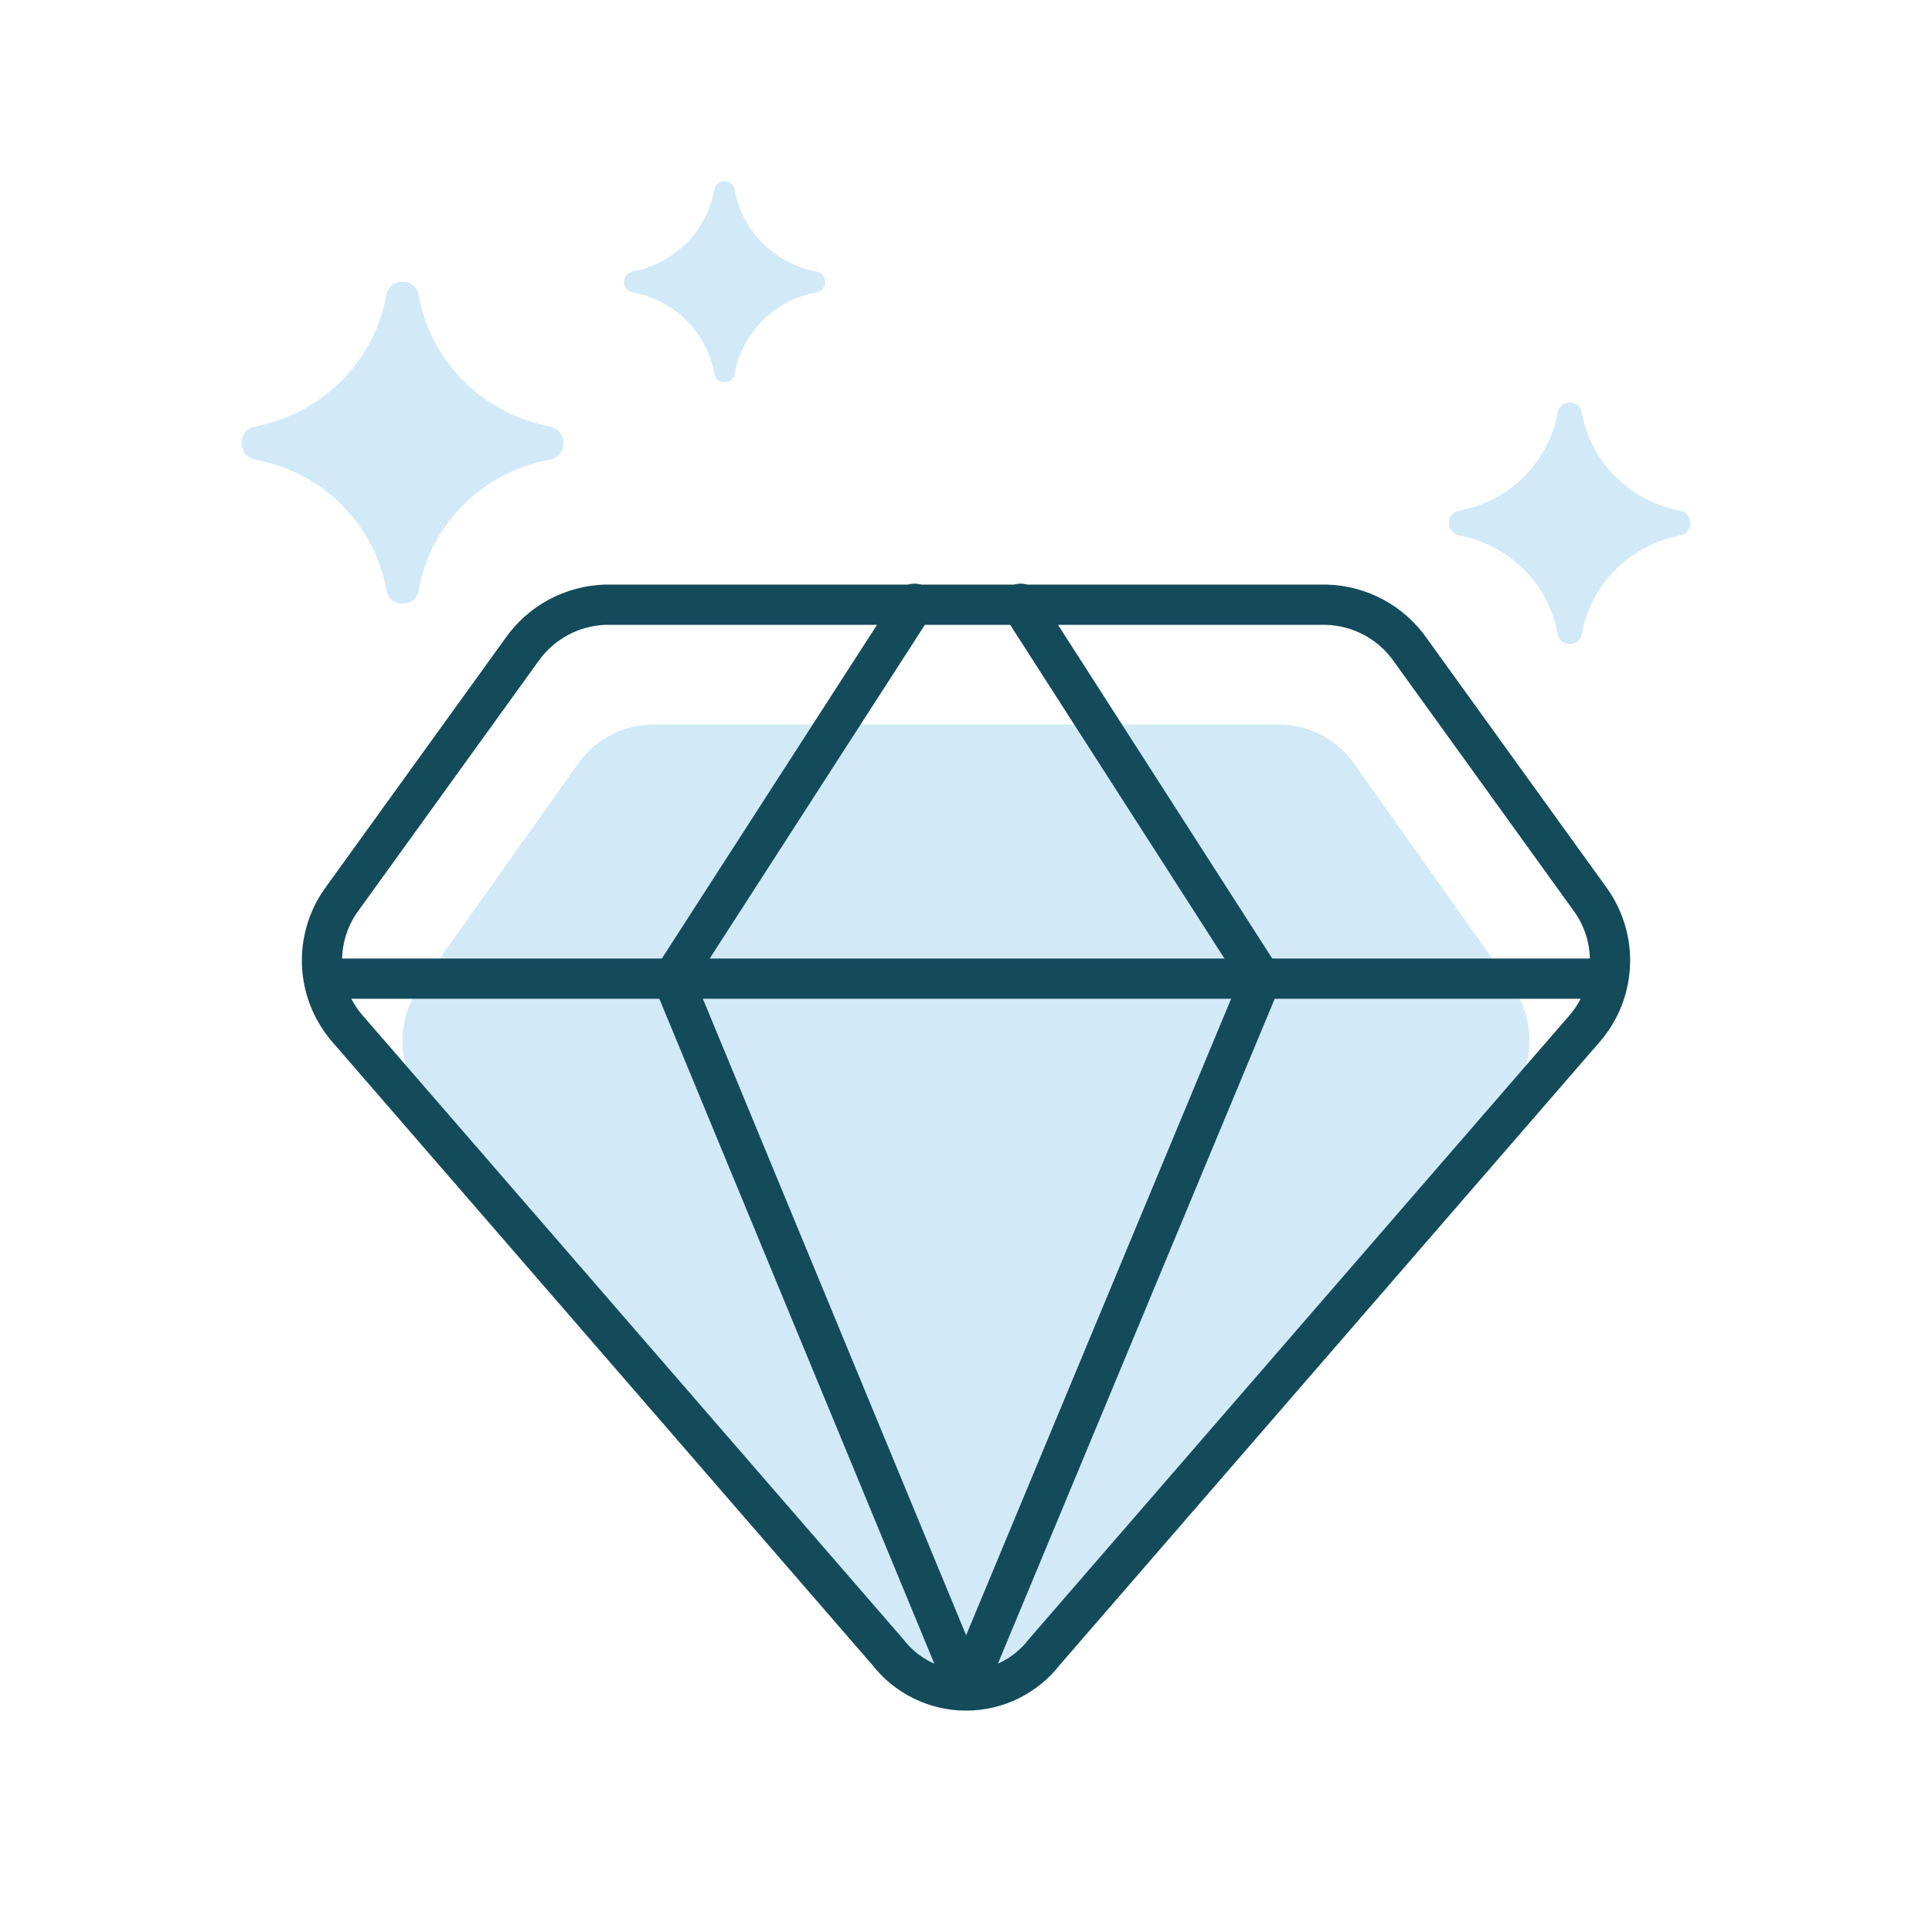
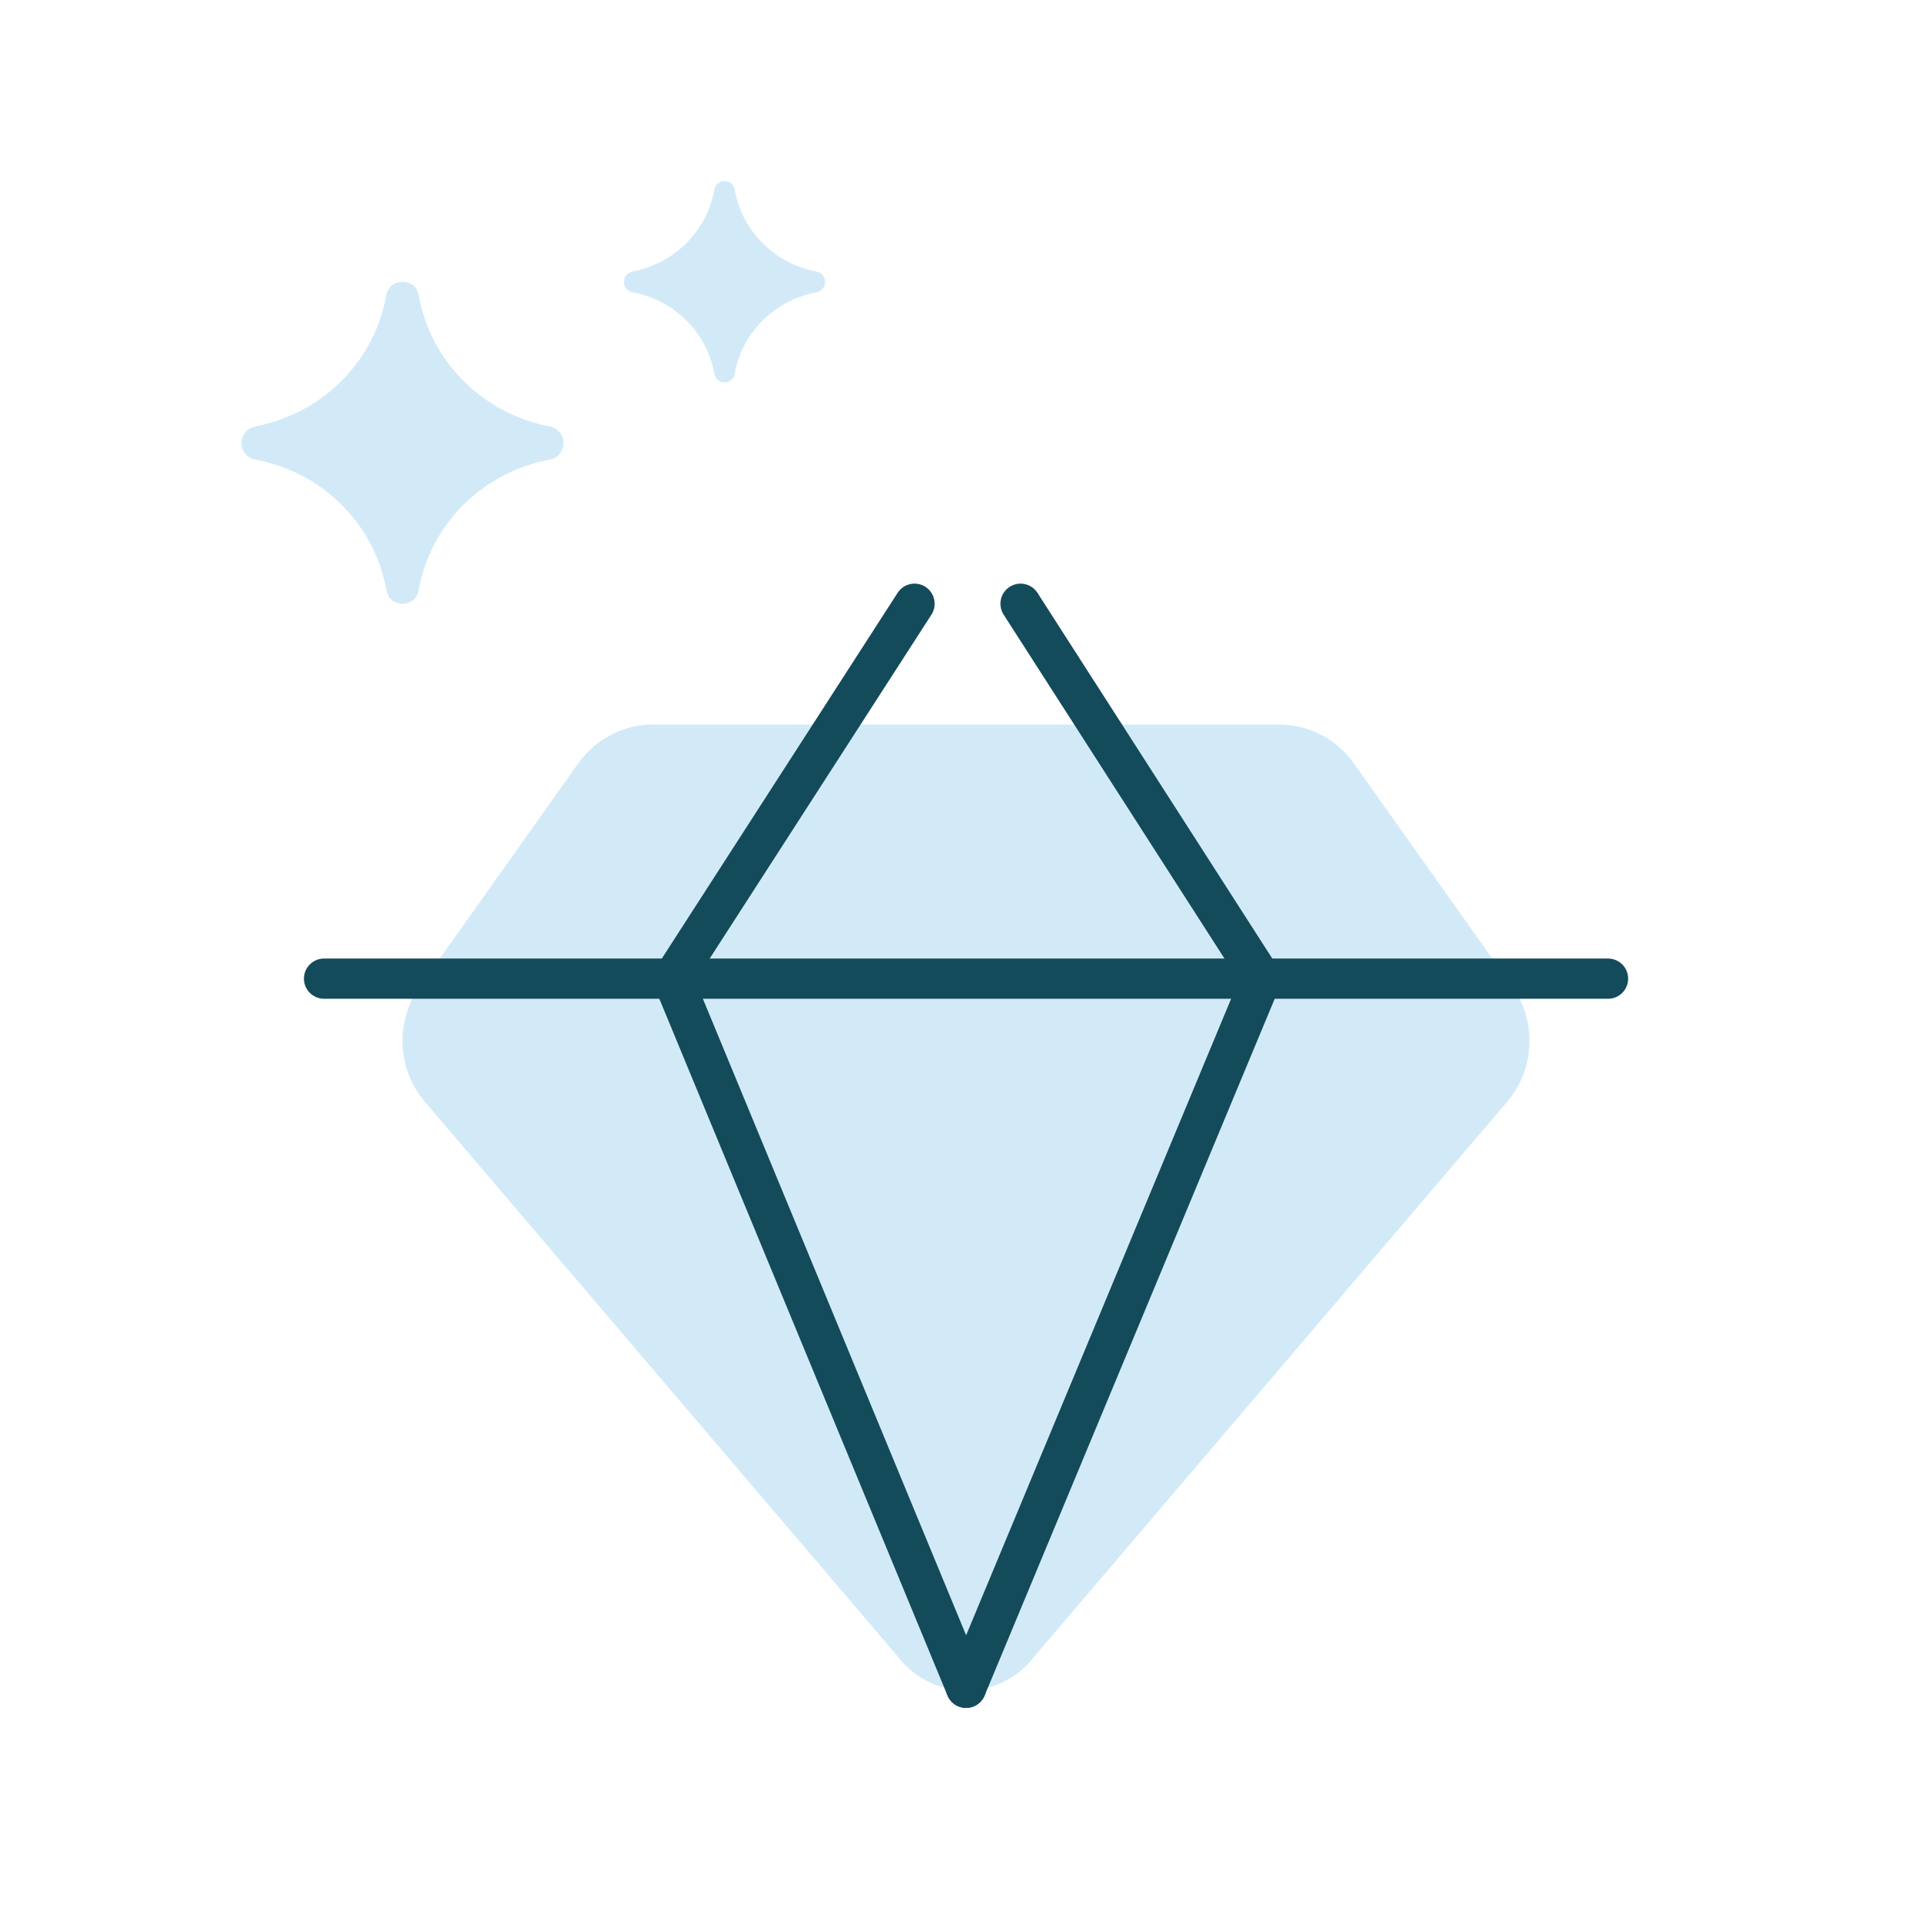
<svg xmlns="http://www.w3.org/2000/svg" width="64" height="64" viewBox="0 0 64 64" fill="none">
-   <path d="M51.597 13.664C51.675 13.223 52.321 13.223 52.399 13.664C52.537 14.448 52.91 15.173 53.47 15.748C54.029 16.323 54.751 16.72 55.541 16.89L55.666 16.916C56.109 17.013 56.112 17.635 55.669 17.734L55.525 17.767C54.739 17.944 54.023 18.344 53.467 18.919C52.912 19.494 52.542 20.218 52.403 21C52.324 21.445 51.675 21.445 51.597 21C51.459 20.218 51.089 19.494 50.533 18.919C49.978 18.344 49.262 17.944 48.476 17.767L48.331 17.734C47.887 17.635 47.891 17.013 48.335 16.916L48.458 16.89C49.248 16.72 49.969 16.323 50.528 15.749C51.087 15.175 51.46 14.45 51.599 13.667L51.597 13.664Z" fill="#D2EAF8" />
  <path d="M42.448 24H21.555C21.073 24.014 20.601 24.142 20.176 24.376C19.752 24.609 19.388 24.941 19.114 25.345L13.887 32.711C13.499 33.269 13.305 33.943 13.337 34.626C13.368 35.309 13.622 35.962 14.06 36.481L29.733 54.867C30.001 55.22 30.345 55.505 30.738 55.702C31.131 55.898 31.564 56 32.002 56C32.44 56 32.872 55.898 33.265 55.702C33.658 55.505 34.002 55.22 34.27 54.867L49.941 36.481C50.378 35.962 50.632 35.309 50.663 34.626C50.695 33.943 50.501 33.269 50.113 32.711L44.889 25.345C44.615 24.941 44.251 24.609 43.827 24.376C43.403 24.142 42.93 24.014 42.448 24Z" fill="#D2EAF8" />
-   <path d="M43.941 20.032H20.062C19.511 20.048 18.972 20.192 18.487 20.455C18.003 20.717 17.587 21.09 17.273 21.544L11.3 29.823C10.856 30.45 10.635 31.208 10.67 31.976C10.706 32.744 10.997 33.478 11.497 34.061L29.409 54.726C29.715 55.123 30.108 55.443 30.558 55.664C31.007 55.885 31.501 56 32.002 56C32.502 56 32.996 55.885 33.446 55.664C33.895 55.443 34.288 55.123 34.594 54.726L52.503 34.061C53.003 33.478 53.294 32.744 53.33 31.976C53.365 31.208 53.144 30.45 52.7 29.823L46.73 21.544C46.417 21.09 46.001 20.717 45.516 20.455C45.031 20.192 44.492 20.048 43.941 20.032Z" stroke="#134B5B" stroke-width="1.333" stroke-linecap="round" stroke-linejoin="round" />
  <path d="M30.295 20L22.287 32.419L32.002 55.91" stroke="#134B5B" stroke-width="1.333" stroke-linecap="round" stroke-linejoin="round" />
  <path d="M33.807 20L41.782 32.419L32.002 55.91" stroke="#134B5B" stroke-width="1.333" stroke-linecap="round" stroke-linejoin="round" />
  <path d="M10.735 32.419H53.268" stroke="#134B5B" stroke-width="1.333" stroke-linecap="round" stroke-linejoin="round" />
  <path d="M13.87 19.559C13.767 20.147 12.905 20.147 12.802 19.559C12.617 18.514 12.12 17.547 11.374 16.78C10.628 16.014 9.666 15.484 8.612 15.257L8.446 15.223C7.854 15.094 7.85 14.265 8.442 14.132L8.633 14.088C9.682 13.853 10.636 13.319 11.377 12.552C12.118 11.785 12.611 10.82 12.796 9.778C12.901 9.185 13.767 9.185 13.87 9.778C14.055 10.82 14.548 11.785 15.289 12.552C16.029 13.319 16.984 13.853 18.032 14.088L18.226 14.132C18.817 14.265 18.812 15.094 18.22 15.223L18.056 15.257C17.003 15.484 16.042 16.014 15.296 16.779C14.55 17.545 14.053 18.511 13.868 19.555L13.87 19.559Z" fill="#D2EAF8" />
  <path d="M24.335 12.391C24.271 12.759 23.732 12.759 23.668 12.391C23.552 11.738 23.242 11.133 22.775 10.654C22.309 10.175 21.708 9.844 21.049 9.703L20.945 9.681C20.575 9.601 20.573 9.082 20.943 8.999L21.062 8.972C21.718 8.825 22.314 8.491 22.777 8.012C23.24 7.532 23.549 6.929 23.664 6.278C23.73 5.907 24.271 5.907 24.335 6.278C24.451 6.929 24.759 7.532 25.222 8.012C25.685 8.491 26.282 8.825 26.937 8.972L27.058 8.999C27.428 9.082 27.424 9.601 27.054 9.681L26.951 9.703C26.293 9.844 25.693 10.175 25.227 10.654C24.76 11.132 24.45 11.736 24.334 12.389L24.335 12.391Z" fill="#D2EAF8" />
</svg>